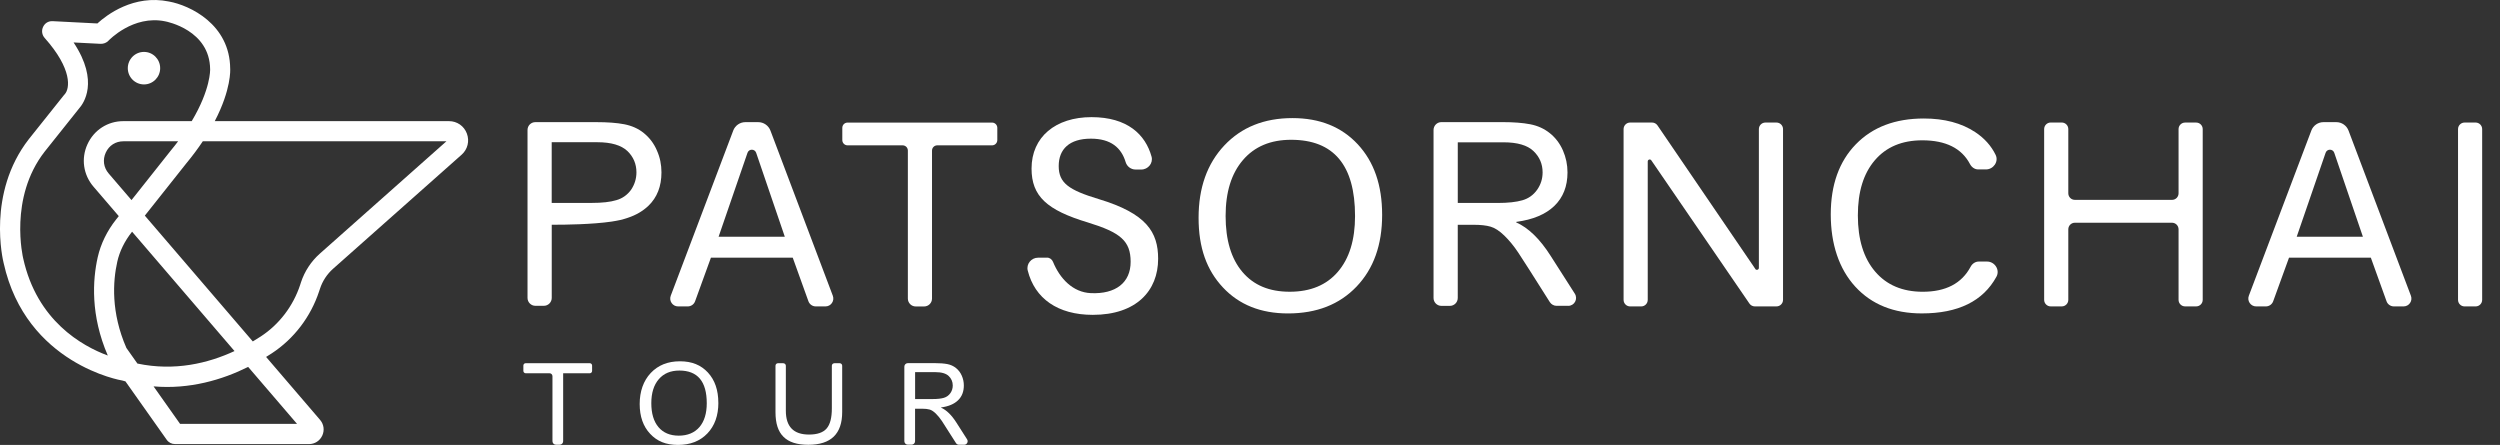
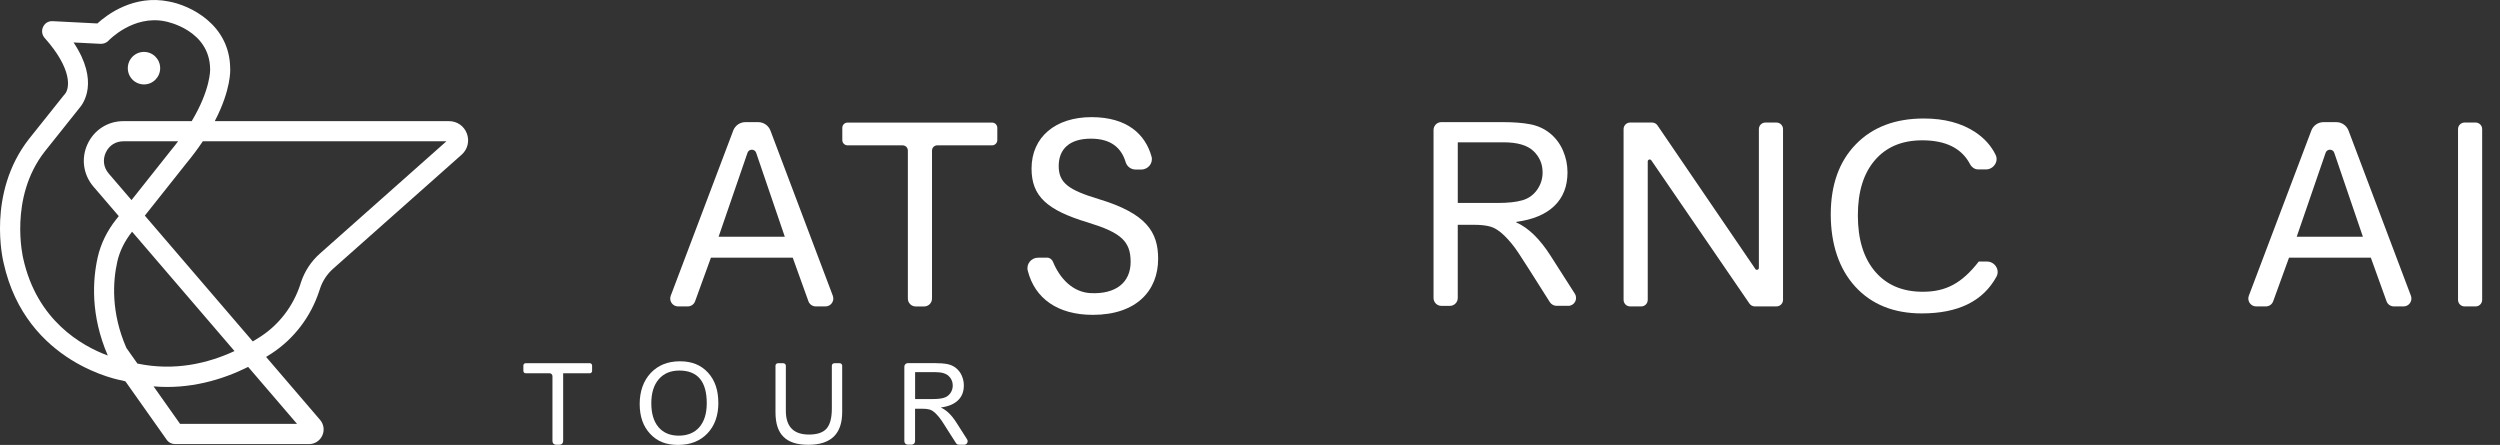
<svg xmlns="http://www.w3.org/2000/svg" width="118" height="21" viewBox="0 0 118 21" fill="none">
  <rect x="0" y="0" width="118" height="21" fill="#333333" stroke="none" />
  <g clip-path="url(#clip0_252_167)">
    <path d="M14.586 20.96H8.256C8.103 20.96 7.958 20.885 7.87 20.759L5.921 18.001C5.871 17.987 5.821 17.975 5.772 17.96C5.748 17.96 1.23 17.199 0.172 12.415C0.142 12.296 -0.632 9.127 1.362 6.566L3.014 4.495C3.026 4.478 3.04 4.463 3.055 4.449C3.298 4.183 3.426 3.269 2.108 1.791C1.98 1.648 1.951 1.442 2.034 1.269C2.116 1.096 2.278 0.99 2.485 0.999L4.596 1.107C5.037 0.704 6.309 -0.271 7.976 0.072C8.962 0.251 10.853 1.145 10.865 3.243C10.868 3.274 10.923 4.211 10.137 5.718H21.195C21.573 5.718 21.902 5.946 22.036 6.302C22.17 6.657 22.073 7.049 21.791 7.3L15.721 12.686C15.437 12.938 15.223 13.264 15.104 13.626L15.063 13.749C14.666 14.953 13.875 15.991 12.833 16.674C12.744 16.732 12.653 16.791 12.56 16.847L15.108 19.819C15.286 20.026 15.325 20.309 15.212 20.557C15.099 20.806 14.858 20.961 14.586 20.961V20.96ZM8.5 20.008H14.021L11.713 17.318C10.494 17.925 8.957 18.384 7.248 18.237L8.5 20.008V20.008ZM6.486 17.16C8.249 17.529 9.824 17.147 11.069 16.57L6.234 10.936L6.223 10.951C5.882 11.38 5.645 11.864 5.536 12.351C5.326 13.285 5.234 14.746 5.965 16.422L6.486 17.16ZM3.745 5.104L2.107 7.158C0.408 9.34 1.088 12.168 1.095 12.197C1.744 15.137 3.866 16.329 5.088 16.781C4.265 14.879 4.372 13.211 4.612 12.142C4.753 11.515 5.053 10.898 5.482 10.357L5.606 10.201L4.411 8.809C3.93 8.248 3.821 7.482 4.128 6.809C4.436 6.136 5.084 5.718 5.82 5.718H9.049C9.949 4.211 9.918 3.286 9.918 3.274C9.905 1.423 7.881 1.022 7.796 1.007C6.282 0.694 5.135 1.905 5.124 1.917C5.028 2.02 4.893 2.072 4.753 2.069L3.473 2.004C4.706 3.86 3.923 4.905 3.743 5.106L3.745 5.104ZM6.836 10.178L11.932 16.116C12.066 16.037 12.194 15.957 12.316 15.876C13.179 15.31 13.836 14.448 14.166 13.45L14.206 13.326C14.378 12.804 14.686 12.336 15.095 11.973L21.071 6.669H9.572C9.351 7 9.092 7.351 8.789 7.717L6.836 10.178ZM5.821 6.669C5.455 6.669 5.143 6.869 4.991 7.205C4.838 7.541 4.889 7.908 5.129 8.188L6.207 9.444L8.054 7.115C8.18 6.963 8.298 6.815 8.407 6.669H5.821V6.669Z" fill="white" />
    <path d="M33.907 19.01C33.907 19.614 33.734 20.097 33.388 20.459C33.042 20.82 32.581 21 32.002 21C31.423 21 31.014 20.826 30.686 20.475C30.357 20.125 30.193 19.655 30.193 19.068C30.193 18.481 30.367 17.974 30.715 17.605C31.062 17.237 31.521 17.053 32.092 17.053C32.663 17.053 33.085 17.23 33.413 17.583C33.741 17.938 33.905 18.413 33.905 19.01H33.907ZM33.359 19.032C33.359 18.004 32.928 17.49 32.066 17.49C31.652 17.49 31.328 17.626 31.094 17.899C30.859 18.172 30.742 18.549 30.742 19.032C30.742 19.515 30.855 19.895 31.081 20.162C31.307 20.428 31.626 20.563 32.038 20.563C32.45 20.563 32.78 20.428 33.012 20.16C33.243 19.891 33.359 19.515 33.359 19.032V19.032Z" fill="white" />
    <path d="M40.002 6.86H42.604C42.741 6.86 42.851 6.97 42.851 7.108V14.093C42.851 14.298 43.016 14.465 43.222 14.465H43.62C43.824 14.465 43.991 14.299 43.991 14.093V7.108C43.991 6.97 44.102 6.86 44.238 6.86H46.826C46.962 6.86 47.073 6.749 47.073 6.612V6.034C47.073 5.897 46.962 5.786 46.826 5.786H40.004C39.867 5.786 39.757 5.897 39.757 6.034V6.612C39.757 6.749 39.867 6.86 40.004 6.86H40.002Z" fill="white" />
    <path d="M24.813 17.618H25.94C26.015 17.618 26.076 17.679 26.076 17.755V20.826C26.076 20.917 26.149 20.991 26.24 20.991H26.417C26.508 20.991 26.581 20.917 26.581 20.826V17.618H27.838C27.899 17.618 27.947 17.568 27.947 17.508V17.252C27.947 17.191 27.898 17.143 27.838 17.143H24.812C24.751 17.143 24.703 17.192 24.703 17.252V17.508C24.703 17.569 24.753 17.618 24.812 17.618H24.813Z" fill="white" />
-     <path d="M61.003 5.574C59.67 5.574 58.598 6.005 57.788 6.865C56.977 7.727 56.573 8.864 56.573 10.28C56.573 11.695 56.956 12.749 57.721 13.566C58.487 14.385 59.511 14.794 60.793 14.794C62.143 14.794 63.221 14.373 64.028 13.528C64.835 12.684 65.237 11.557 65.237 10.145C65.237 8.734 64.854 7.641 64.089 6.814C63.322 5.988 62.294 5.574 61.003 5.574V5.574ZM63.148 12.829C62.608 13.457 61.851 13.77 60.876 13.77C59.901 13.77 59.169 13.458 58.641 12.835C58.113 12.212 57.849 11.332 57.849 10.196C57.849 9.061 58.123 8.187 58.67 7.551C59.216 6.915 59.973 6.598 60.94 6.598C62.953 6.598 63.958 7.797 63.958 10.196C63.958 11.324 63.687 12.202 63.147 12.829H63.148Z" fill="white" />
    <path d="M82.852 12.695L78.233 5.919C78.175 5.834 78.08 5.784 77.978 5.784H76.942C76.771 5.784 76.633 5.923 76.633 6.094V14.153C76.633 14.325 76.771 14.463 76.942 14.463H77.465C77.636 14.463 77.773 14.325 77.773 14.153V7.621C77.773 7.529 77.891 7.493 77.942 7.568L82.573 14.328C82.631 14.412 82.726 14.462 82.827 14.462H83.85C84.021 14.462 84.159 14.323 84.159 14.152V6.094C84.159 5.923 84.021 5.784 83.85 5.784H83.327C83.156 5.784 83.019 5.923 83.019 6.094V12.643C83.019 12.735 82.901 12.771 82.849 12.696L82.852 12.695Z" fill="white" />
-     <path d="M90.755 13.771C89.797 13.771 89.046 13.452 88.505 12.816C87.963 12.181 87.691 11.3 87.691 10.171C87.691 9.042 87.959 8.186 88.495 7.561C89.031 6.936 89.776 6.623 90.73 6.623C91.839 6.623 92.59 6.997 92.983 7.744C93.062 7.893 93.205 7.997 93.373 7.997H93.737C94.088 7.997 94.348 7.63 94.195 7.313C93.987 6.885 93.667 6.526 93.233 6.238C92.585 5.809 91.775 5.593 90.805 5.593C89.455 5.593 88.385 5.999 87.596 6.81C86.806 7.622 86.412 8.726 86.412 10.119C86.412 11.513 86.798 12.689 87.57 13.531C88.342 14.372 89.388 14.793 90.709 14.793C92.426 14.793 93.601 14.215 94.232 13.061C94.409 12.74 94.154 12.345 93.788 12.345H93.398C93.233 12.345 93.089 12.446 93.012 12.593C92.593 13.379 91.84 13.771 90.755 13.771Z" fill="white" />
-     <path d="M102.519 9.433H97.933C97.762 9.433 97.624 9.295 97.624 9.123V6.093C97.624 5.922 97.486 5.783 97.315 5.783H96.793C96.622 5.783 96.484 5.922 96.484 6.093V14.152C96.484 14.324 96.622 14.462 96.793 14.462H97.315C97.486 14.462 97.624 14.324 97.624 14.152V10.824C97.624 10.652 97.762 10.513 97.933 10.513H102.519C102.69 10.513 102.828 10.652 102.828 10.824V14.152C102.828 14.324 102.966 14.462 103.137 14.462H103.659C103.83 14.462 103.968 14.324 103.968 14.152V6.095C103.968 5.923 103.83 5.785 103.659 5.785H103.137C102.966 5.785 102.828 5.923 102.828 6.095V9.124C102.828 9.296 102.69 9.434 102.519 9.434V9.433Z" fill="white" />
+     <path d="M90.755 13.771C89.797 13.771 89.046 13.452 88.505 12.816C87.963 12.181 87.691 11.3 87.691 10.171C87.691 9.042 87.959 8.186 88.495 7.561C89.031 6.936 89.776 6.623 90.73 6.623C91.839 6.623 92.59 6.997 92.983 7.744C93.062 7.893 93.205 7.997 93.373 7.997H93.737C94.088 7.997 94.348 7.63 94.195 7.313C93.987 6.885 93.667 6.526 93.233 6.238C92.585 5.809 91.775 5.593 90.805 5.593C89.455 5.593 88.385 5.999 87.596 6.81C86.806 7.622 86.412 8.726 86.412 10.119C86.412 11.513 86.798 12.689 87.57 13.531C88.342 14.372 89.388 14.793 90.709 14.793C92.426 14.793 93.601 14.215 94.232 13.061C94.409 12.74 94.154 12.345 93.788 12.345H93.398C92.593 13.379 91.84 13.771 90.755 13.771Z" fill="white" />
    <path d="M109.094 6.165L106.145 13.959C106.053 14.203 106.232 14.463 106.491 14.463H106.948C107.103 14.463 107.243 14.365 107.295 14.218L108.042 12.161H111.903L112.644 14.218C112.696 14.365 112.835 14.463 112.992 14.463H113.449C113.708 14.463 113.887 14.203 113.795 13.959L110.851 6.165C110.76 5.924 110.53 5.765 110.273 5.765H109.669C109.413 5.765 109.184 5.924 109.093 6.165H109.094ZM108.404 11.176L109.769 7.212C109.836 7.017 110.111 7.017 110.177 7.212L111.529 11.175H108.404V11.176Z" fill="white" />
    <path d="M34.608 6.165L31.659 13.959C31.567 14.203 31.746 14.463 32.005 14.463H32.461C32.617 14.463 32.756 14.365 32.809 14.218L33.556 12.161H37.417L38.157 14.218C38.21 14.365 38.349 14.463 38.506 14.463H38.962C39.222 14.463 39.401 14.203 39.309 13.959L36.365 6.165C36.274 5.924 36.044 5.765 35.787 5.765H35.183C34.927 5.765 34.698 5.924 34.607 6.165H34.608ZM33.917 11.176L35.282 7.212C35.35 7.017 35.624 7.017 35.691 7.212L37.043 11.175H33.917V11.176Z" fill="white" />
    <path d="M116.849 5.784H116.328C116.157 5.784 116.019 5.923 116.019 6.094V14.153C116.019 14.325 116.157 14.463 116.328 14.463H116.849C117.02 14.463 117.158 14.325 117.158 14.153V6.094C117.158 5.923 117.02 5.784 116.849 5.784Z" fill="white" />
    <path d="M73.258 14.467C73.245 14.472 73.24 14.472 73.228 14.472C73.222 14.472 73.21 14.472 73.203 14.467H73.258Z" fill="white" />
    <path d="M74.022 14.435H73.466C73.339 14.435 73.218 14.364 73.15 14.257C72.356 12.998 71.86 12.22 71.661 11.922C71.453 11.61 71.234 11.343 71.005 11.121C70.775 10.898 70.559 10.757 70.357 10.699C70.154 10.639 69.887 10.61 69.553 10.61H68.806V14.065C68.806 14.27 68.64 14.437 68.435 14.437H68.034C67.829 14.437 67.663 14.271 67.663 14.065V6.136C67.663 5.931 67.828 5.764 68.034 5.764H70.912C71.435 5.764 71.872 5.797 72.225 5.865C72.578 5.933 72.888 6.073 73.156 6.289C73.423 6.503 73.627 6.775 73.771 7.102C73.914 7.43 73.986 7.775 73.986 8.138C73.986 8.793 73.779 9.319 73.368 9.717C72.956 10.116 72.356 10.368 71.566 10.473V10.497C72.142 10.753 72.684 11.279 73.19 12.076L74.332 13.863C74.49 14.111 74.313 14.436 74.02 14.436L74.022 14.435ZM68.807 9.58H70.685C71.179 9.58 71.57 9.537 71.86 9.452C72.148 9.368 72.378 9.203 72.552 8.958C72.724 8.714 72.811 8.44 72.811 8.136C72.811 7.742 72.668 7.406 72.381 7.131C72.094 6.855 71.621 6.717 70.962 6.717H68.807V9.58V9.58Z" fill="white" />
    <path d="M45.509 20.992H45.262C45.206 20.992 45.152 20.961 45.122 20.913C44.769 20.353 44.548 20.008 44.46 19.875C44.367 19.737 44.271 19.619 44.169 19.519C44.067 19.421 43.972 19.357 43.881 19.331C43.791 19.305 43.672 19.291 43.524 19.291H43.191V20.824C43.191 20.916 43.118 20.989 43.027 20.989H42.849C42.758 20.989 42.685 20.916 42.685 20.824V17.305C42.685 17.213 42.758 17.14 42.849 17.14H44.127C44.359 17.14 44.554 17.155 44.711 17.184C44.868 17.214 45.006 17.277 45.124 17.372C45.243 17.468 45.334 17.588 45.397 17.734C45.461 17.879 45.493 18.033 45.493 18.194C45.493 18.485 45.402 18.719 45.218 18.895C45.035 19.072 44.769 19.184 44.419 19.231V19.242C44.675 19.356 44.915 19.59 45.14 19.943L45.647 20.737C45.717 20.846 45.639 20.992 45.509 20.992ZM43.193 18.835H44.027C44.246 18.835 44.42 18.816 44.548 18.778C44.676 18.741 44.778 18.668 44.856 18.559C44.933 18.451 44.97 18.329 44.97 18.195C44.97 18.021 44.907 17.871 44.78 17.749C44.653 17.627 44.442 17.565 44.15 17.565H43.193V18.836V18.835Z" fill="white" />
-     <path d="M31.004 7.097C30.862 6.769 30.658 6.502 30.393 6.285C30.128 6.068 29.813 5.932 29.461 5.864C29.11 5.797 28.671 5.765 28.146 5.765H25.27C25.066 5.765 24.899 5.925 24.899 6.137V14.062C24.899 14.267 25.066 14.434 25.27 14.434H25.671C25.875 14.434 26.042 14.267 26.042 14.062V10.607H26.202C26.652 10.607 27.942 10.595 28.868 10.459C29.023 10.434 29.17 10.409 29.3 10.379C29.325 10.373 29.349 10.366 29.374 10.361C29.442 10.342 29.504 10.323 29.559 10.305C29.584 10.3 29.609 10.293 29.634 10.28C30.029 10.15 30.349 9.957 30.603 9.716C31.017 9.319 31.221 8.793 31.221 8.135C31.221 7.774 31.153 7.428 31.004 7.099V7.097ZM29.788 8.957C29.609 9.2 29.381 9.366 29.09 9.448C28.806 9.535 28.412 9.578 27.917 9.578H26.04V6.713H28.194C28.855 6.713 29.323 6.856 29.614 7.129C29.898 7.402 30.04 7.743 30.04 8.133C30.04 8.437 29.953 8.709 29.787 8.957H29.788Z" fill="white" />
    <path d="M49.419 12.16C49.548 12.16 49.654 12.242 49.702 12.359C50.026 13.149 50.638 13.799 51.488 13.836C52.656 13.889 53.366 13.344 53.366 12.358C53.366 11.372 52.887 10.973 51.35 10.501C49.414 9.919 48.689 9.262 48.689 7.955C48.689 6.463 49.825 5.529 51.518 5.529C53.211 5.529 54.063 6.347 54.353 7.392C54.438 7.7 54.189 8.002 53.87 8.002H53.599C53.384 8.002 53.193 7.86 53.131 7.653C52.926 6.971 52.431 6.545 51.49 6.545C50.476 6.545 49.971 7.039 49.971 7.837C49.971 8.635 50.44 8.969 51.861 9.397C54.112 10.077 54.664 10.951 54.664 12.215C54.664 13.725 53.633 14.861 51.581 14.861C49.923 14.861 48.84 14.088 48.509 12.769C48.432 12.462 48.678 12.163 48.993 12.163H49.418L49.419 12.16Z" fill="white" />
    <path d="M39.634 17.144H39.387C39.32 17.144 39.263 17.193 39.263 17.261V19.277C39.263 19.717 39.183 20.033 39.016 20.226C38.849 20.418 38.572 20.511 38.184 20.511C37.456 20.511 37.092 20.138 37.092 19.389V17.261C37.092 17.199 37.036 17.144 36.967 17.144H36.721C36.658 17.144 36.603 17.193 36.603 17.261V19.457C36.603 19.985 36.727 20.368 36.98 20.616C37.233 20.871 37.622 20.994 38.153 20.994C39.222 20.994 39.751 20.479 39.751 19.45V17.261C39.751 17.199 39.702 17.144 39.634 17.144V17.144Z" fill="white" />
    <path d="M6.796 3.985C7.218 3.985 7.56 3.641 7.56 3.218C7.56 2.794 7.218 2.45 6.796 2.45C6.374 2.45 6.032 2.794 6.032 3.218C6.032 3.641 6.374 3.985 6.796 3.985Z" fill="white" />
  </g>
  <defs>
    <clipPath id="clip0_252_167">
      <rect width="117.158" height="21" fill="white" />
    </clipPath>
  </defs>
</svg>